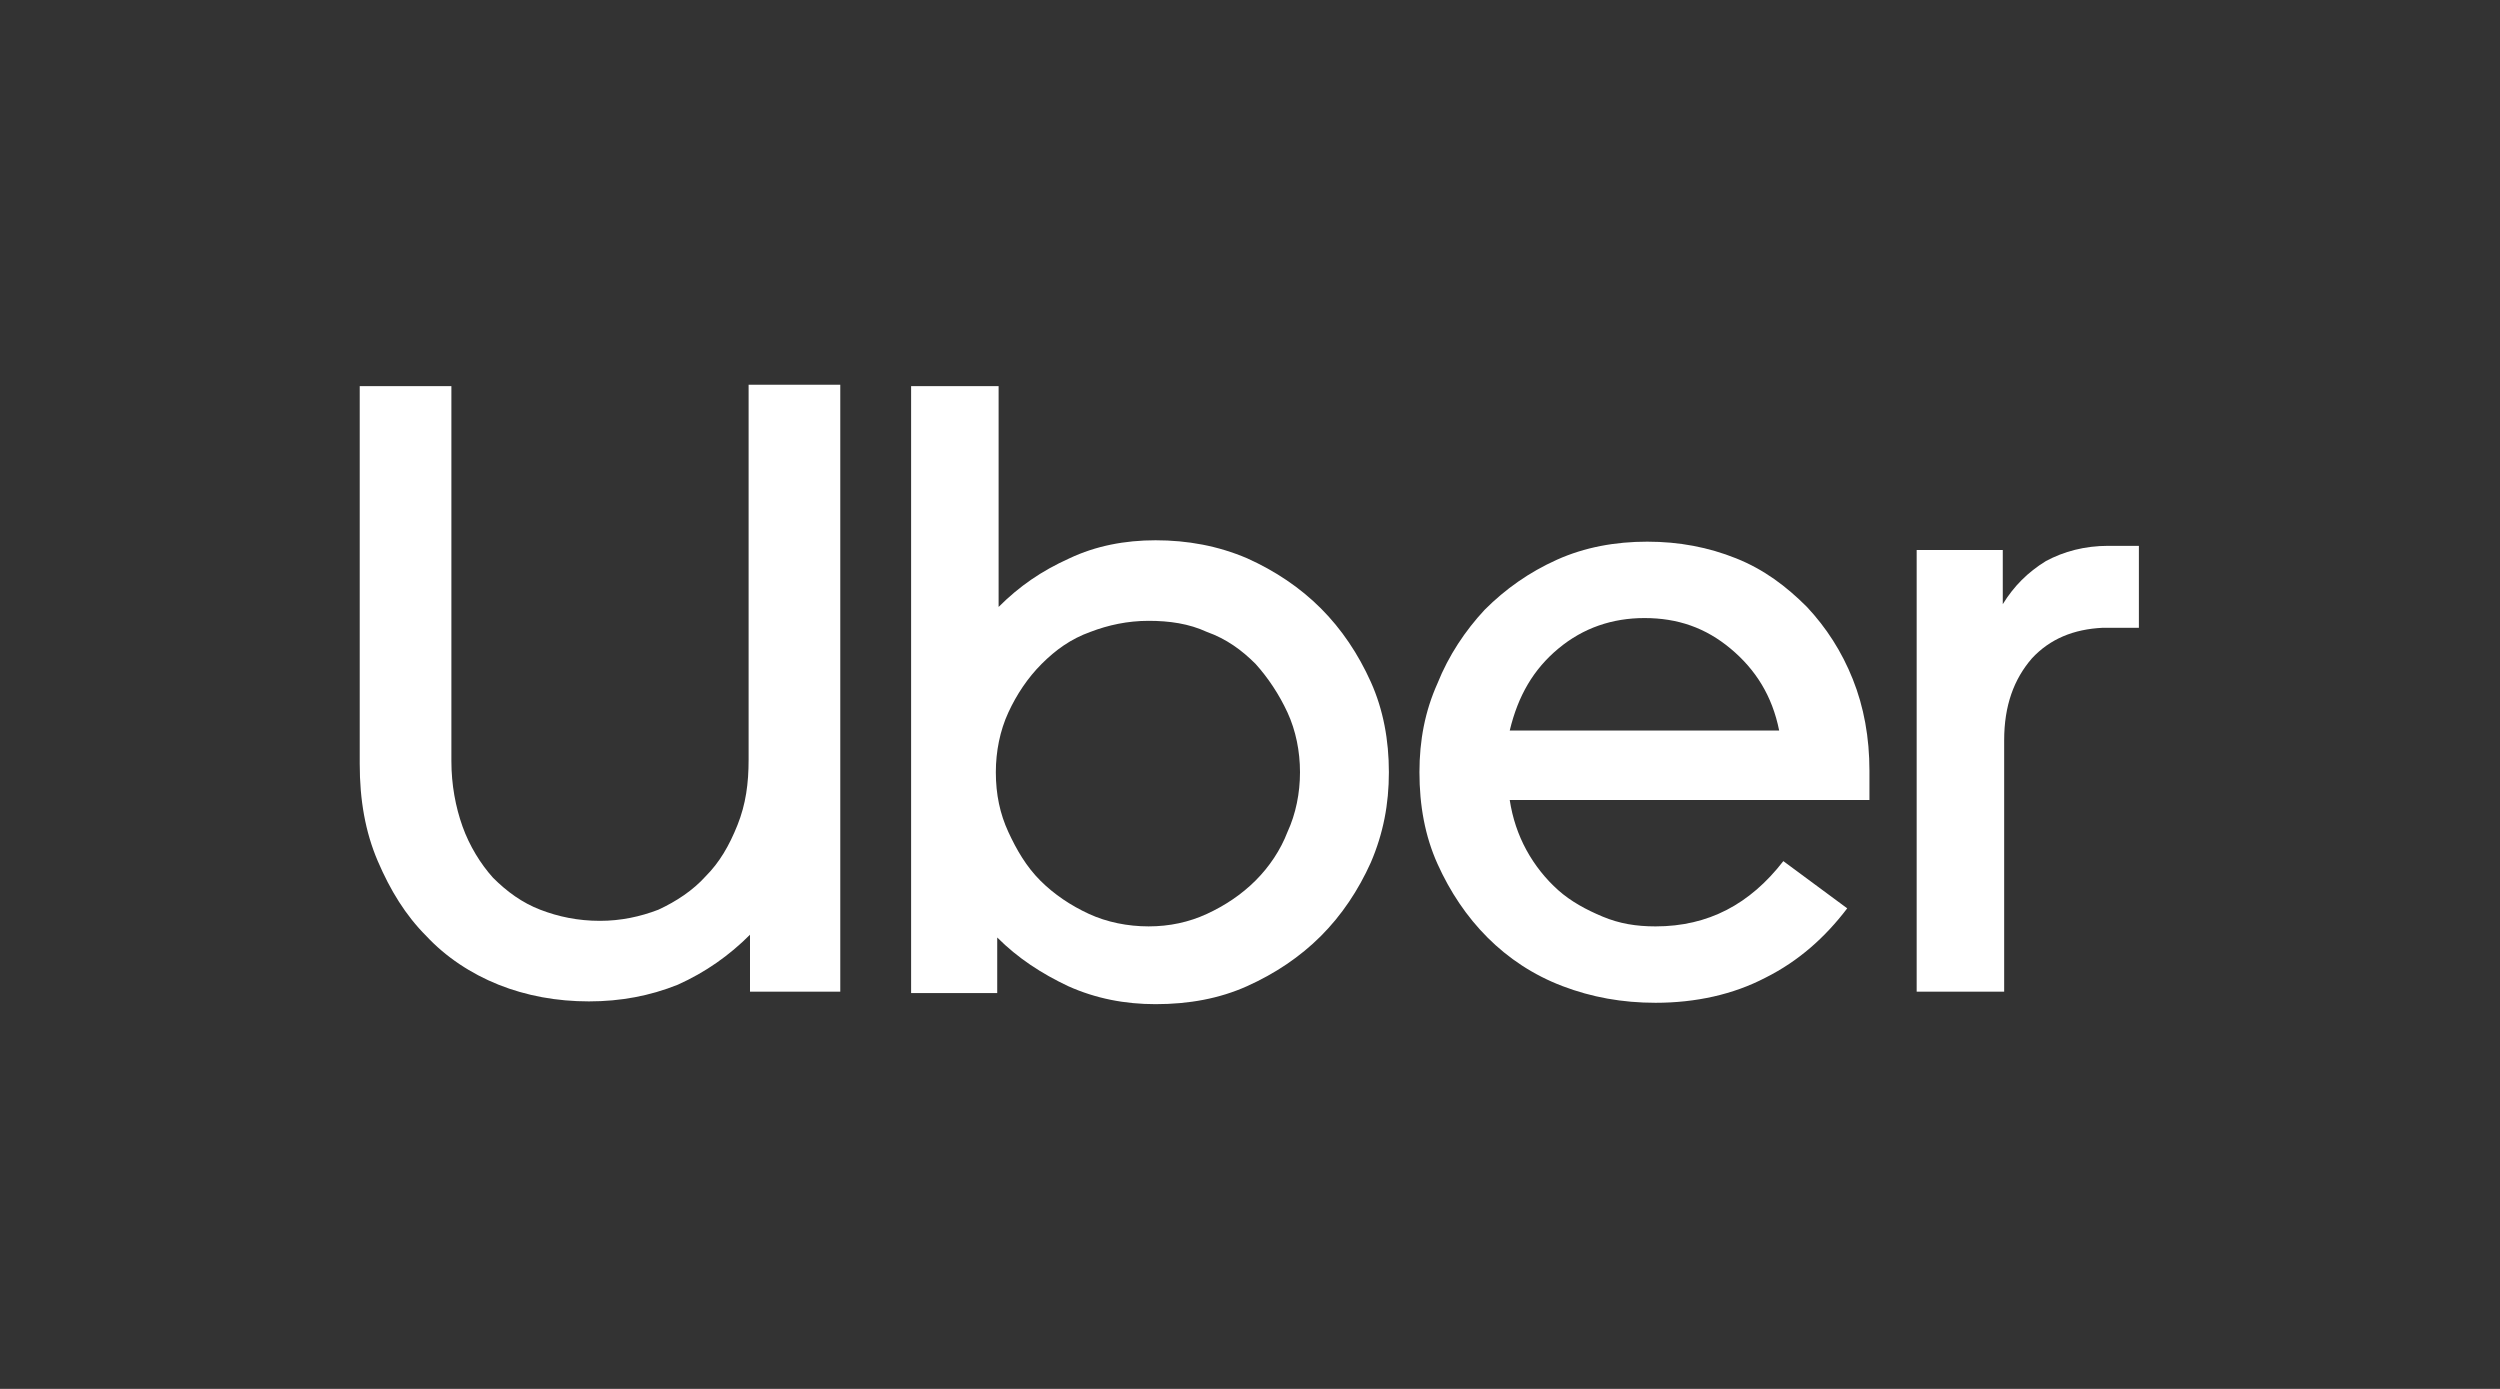
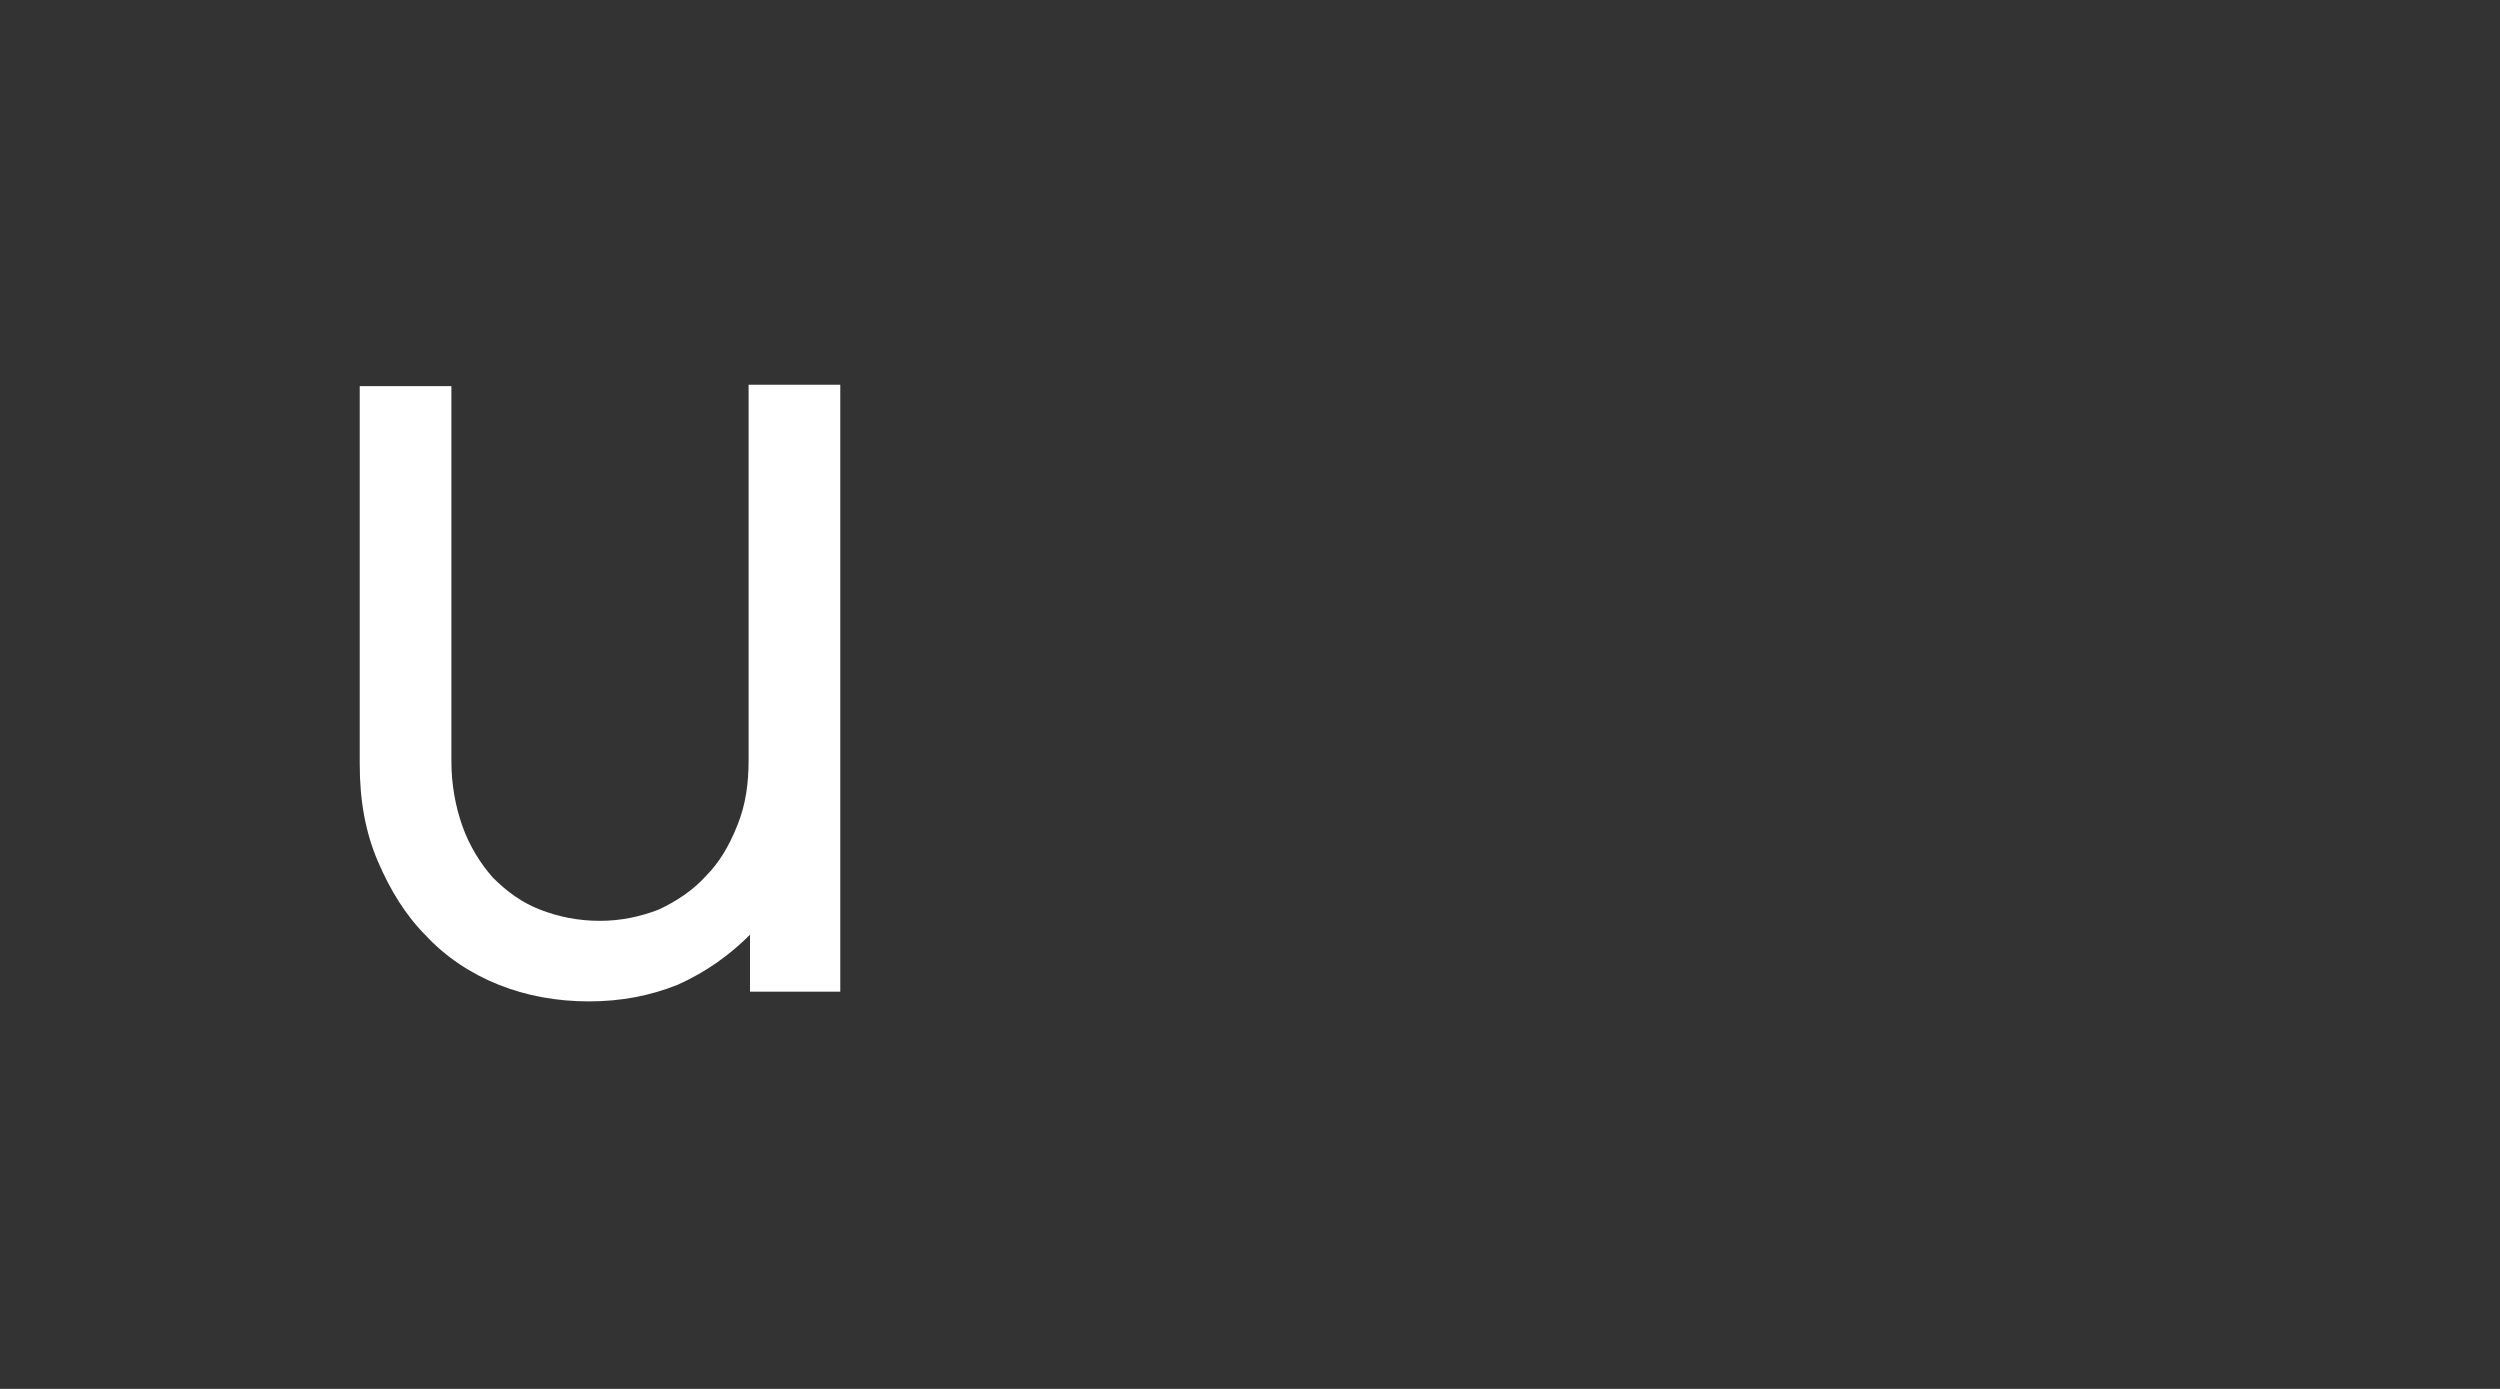
<svg xmlns="http://www.w3.org/2000/svg" x="0" y="0" version="1.1" viewBox="0 0 180 100">
  <rect x="0" y="0" width="180" height="100" fill="#333333" stroke="none" />
  <g fill="#FFF">
    <path d="M33.3 59.5c.5 1.4 1.3 2.7 2.2 3.7 1 1 2.1 1.8 3.4 2.3 1.3.5 2.7.8 4.3.8 1.5 0 2.9-.3 4.2-.8 1.3-.6 2.5-1.4 3.4-2.4 1-1 1.7-2.2 2.3-3.7s.8-3 .8-4.7v-27h6.6v43.7H54v-4.1c-1.5 1.5-3.2 2.7-5.2 3.6-2 .8-4.1 1.2-6.4 1.2-2.3 0-4.5-.4-6.5-1.2-2-.8-3.8-2-5.2-3.5-1.5-1.5-2.6-3.3-3.5-5.4-.9-2.1-1.3-4.4-1.3-7V27.8h6.6v27c0 1.7.3 3.3.8 4.7z" />
-     <path d="M71.9 27.8v15.9c1.5-1.5 3.1-2.6 5.1-3.5 1.9-.9 4-1.3 6.2-1.3 2.3 0 4.5.4 6.6 1.3 2 .9 3.8 2.1 5.3 3.6s2.7 3.3 3.6 5.3c.9 2 1.3 4.2 1.3 6.5s-.4 4.4-1.3 6.5c-.9 2-2.1 3.8-3.6 5.3s-3.3 2.7-5.3 3.6c-2 .9-4.2 1.3-6.6 1.3-2.2 0-4.3-.4-6.3-1.3-1.9-.9-3.6-2-5.1-3.5v4h-6.2V27.8h6.3zm.7 32.1c.6 1.3 1.3 2.5 2.3 3.5 1 1 2.2 1.8 3.5 2.4 1.3.6 2.8.9 4.3.9s2.9-.3 4.2-.9c1.3-.6 2.5-1.4 3.5-2.4s1.8-2.2 2.3-3.5c.6-1.3.9-2.8.9-4.3s-.3-3-.9-4.3-1.4-2.5-2.3-3.5c-1-1-2.1-1.8-3.5-2.3-1.3-.6-2.7-.8-4.2-.8s-2.9.3-4.2.8c-1.4.5-2.5 1.3-3.5 2.3-1 1-1.8 2.2-2.4 3.5s-.9 2.8-.9 4.3c0 1.6.3 3 .9 4.3z" />
-     <path d="M103.5 49.2c.8-2 2-3.8 3.4-5.3 1.5-1.5 3.2-2.7 5.2-3.6 2-.9 4.2-1.3 6.5-1.3s4.4.4 6.4 1.2c2 .8 3.6 2 5.1 3.5 1.4 1.5 2.5 3.2 3.3 5.2.8 2 1.2 4.2 1.2 6.6v2.1h-25.9c.2 1.3.6 2.5 1.2 3.6s1.4 2.1 2.3 2.9c.9.8 2 1.4 3.2 1.9 1.2.5 2.4.7 3.8.7 3.8 0 6.8-1.6 9.2-4.7l4.6 3.4c-1.6 2.1-3.5 3.8-5.9 5-2.3 1.2-5 1.8-7.9 1.8-2.4 0-4.6-.4-6.7-1.2-2.1-.8-3.9-2-5.4-3.5-1.5-1.5-2.7-3.3-3.6-5.3-.9-2-1.3-4.2-1.3-6.6 0-2.3.4-4.4 1.3-6.4zm8.7-2.5c-1.8 1.5-2.9 3.4-3.5 5.9h19.4c-.5-2.5-1.7-4.4-3.5-5.9s-3.8-2.2-6.2-2.2c-2.3 0-4.4.7-6.2 2.2z" />
-     <path d="M146.3 47.4c-1.3 1.5-2 3.4-2 5.9v18.1H138V39.6h6.2v3.9c.8-1.3 1.8-2.3 3.1-3.1 1.3-.7 2.8-1.1 4.5-1.1h2.2v5.9h-2.6c-2.1.1-3.8.8-5.1 2.2z" />
  </g>
</svg>